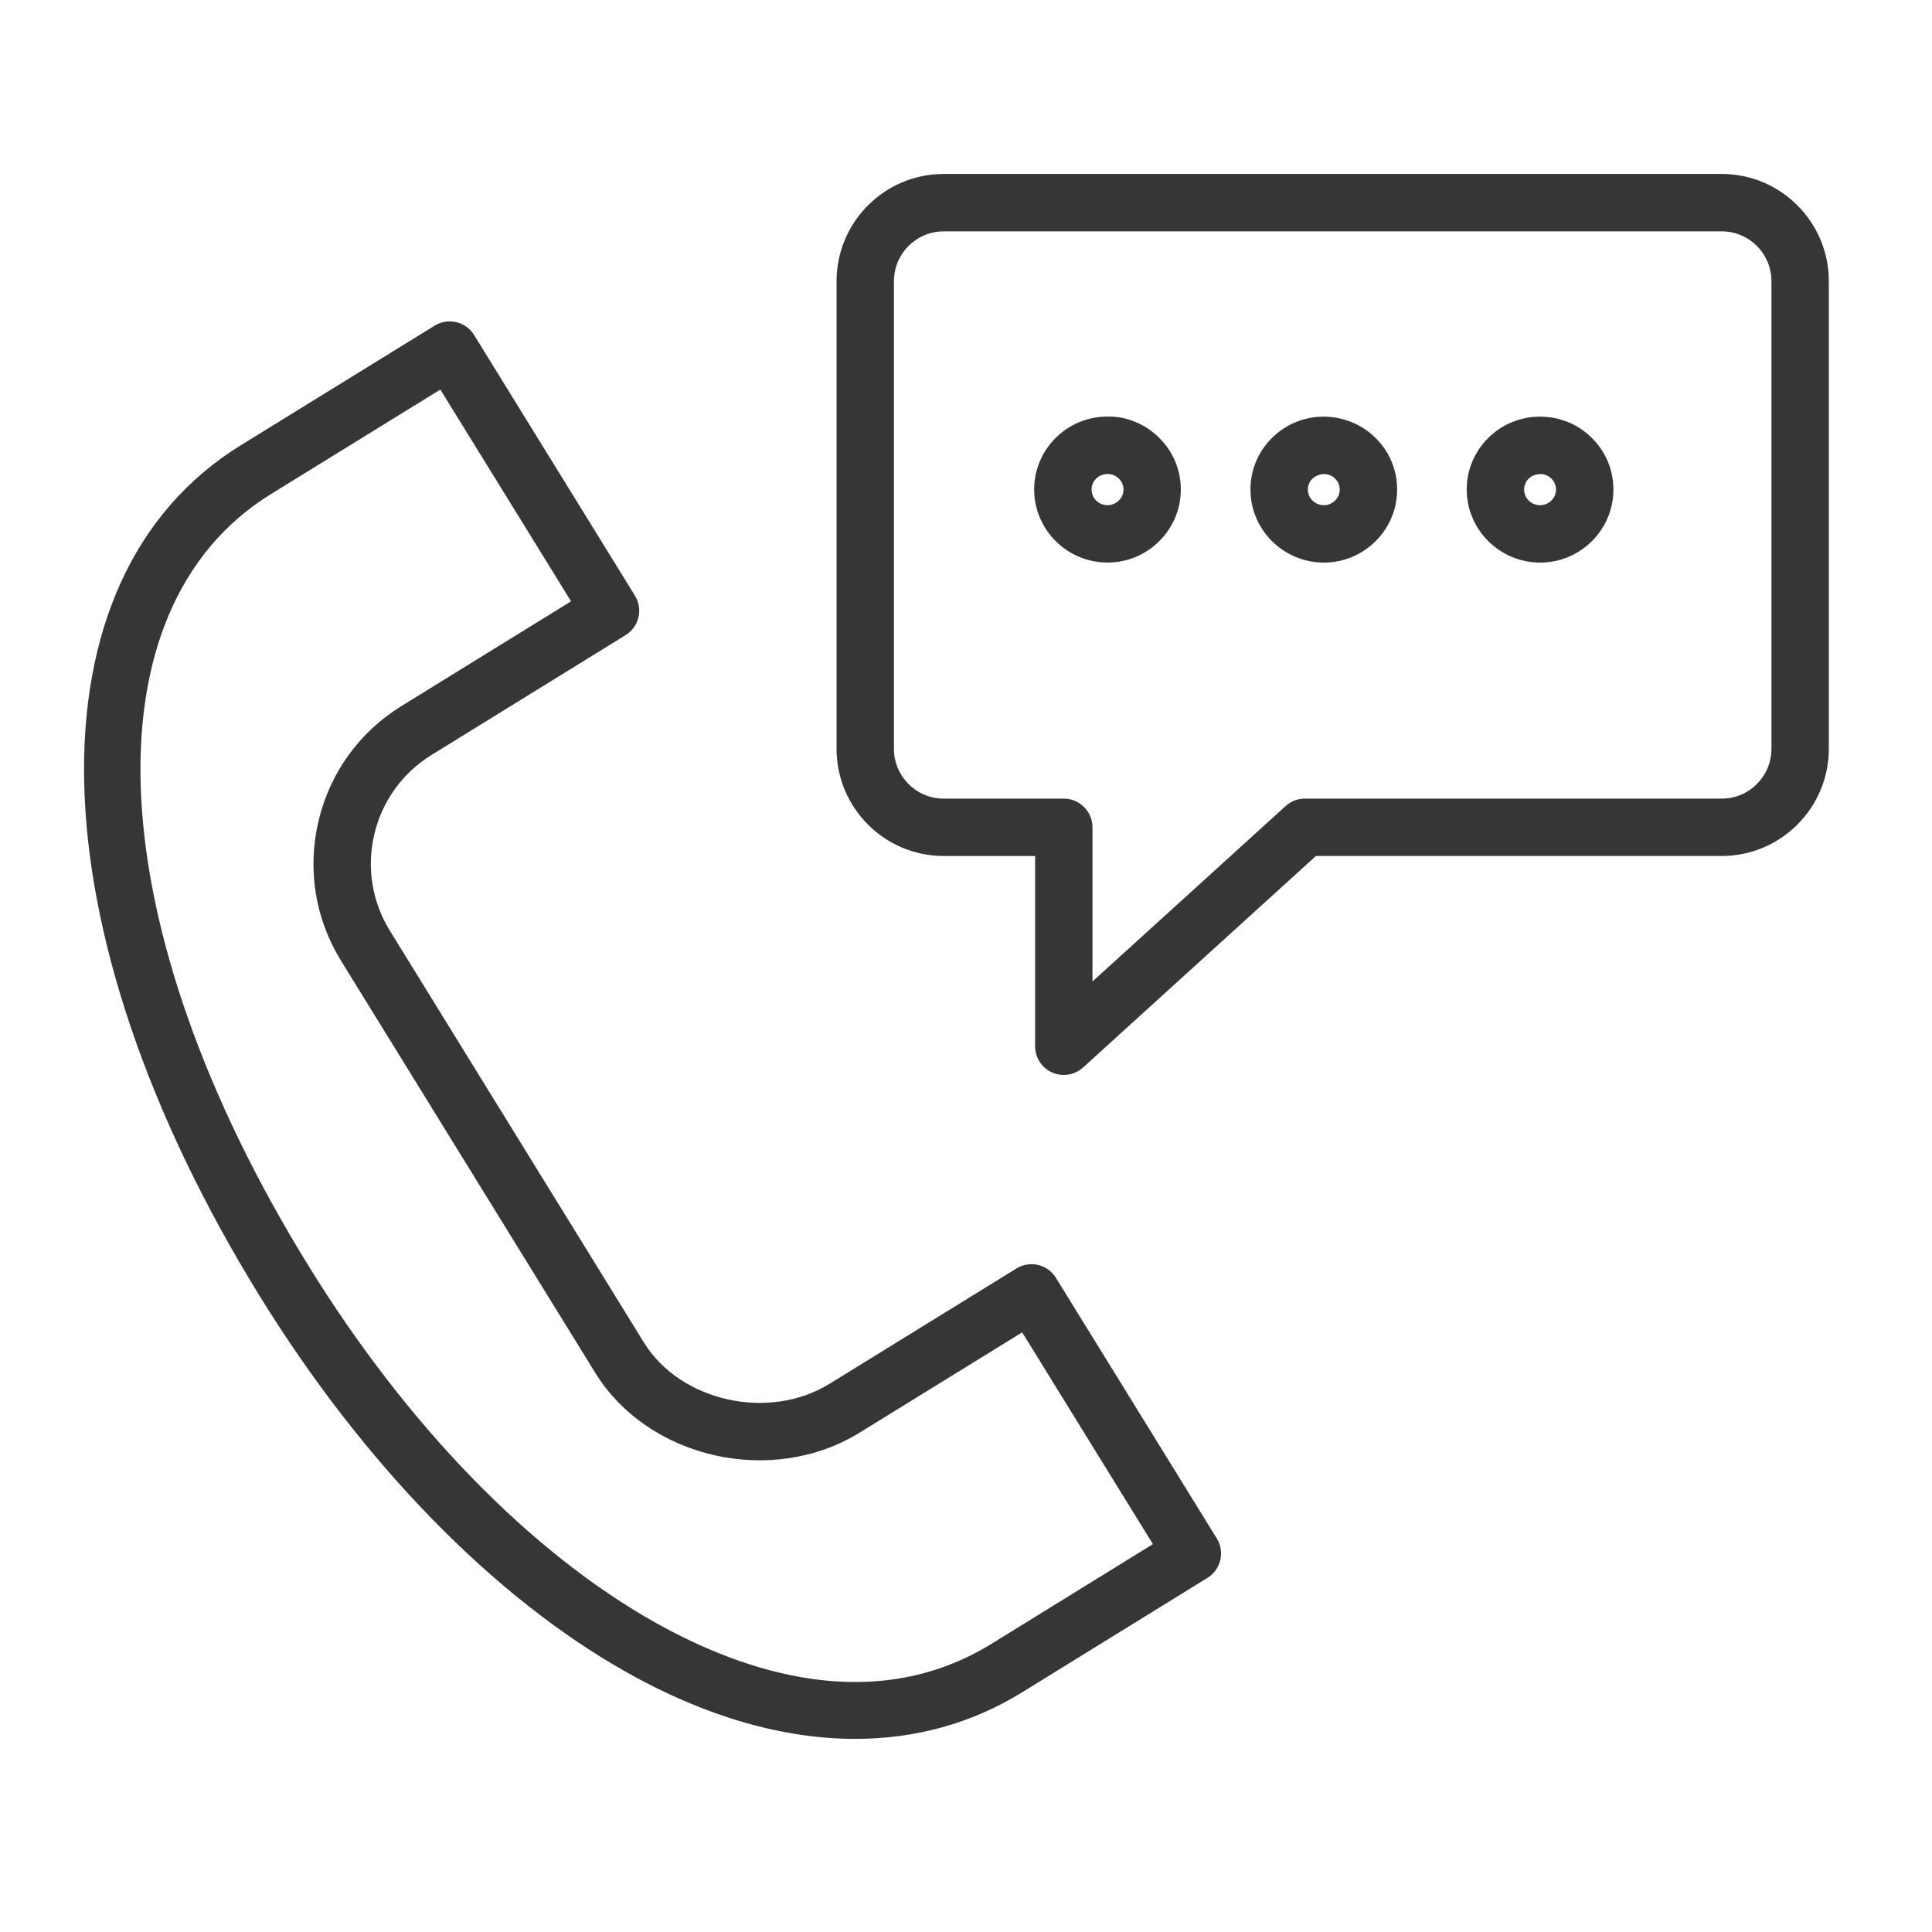
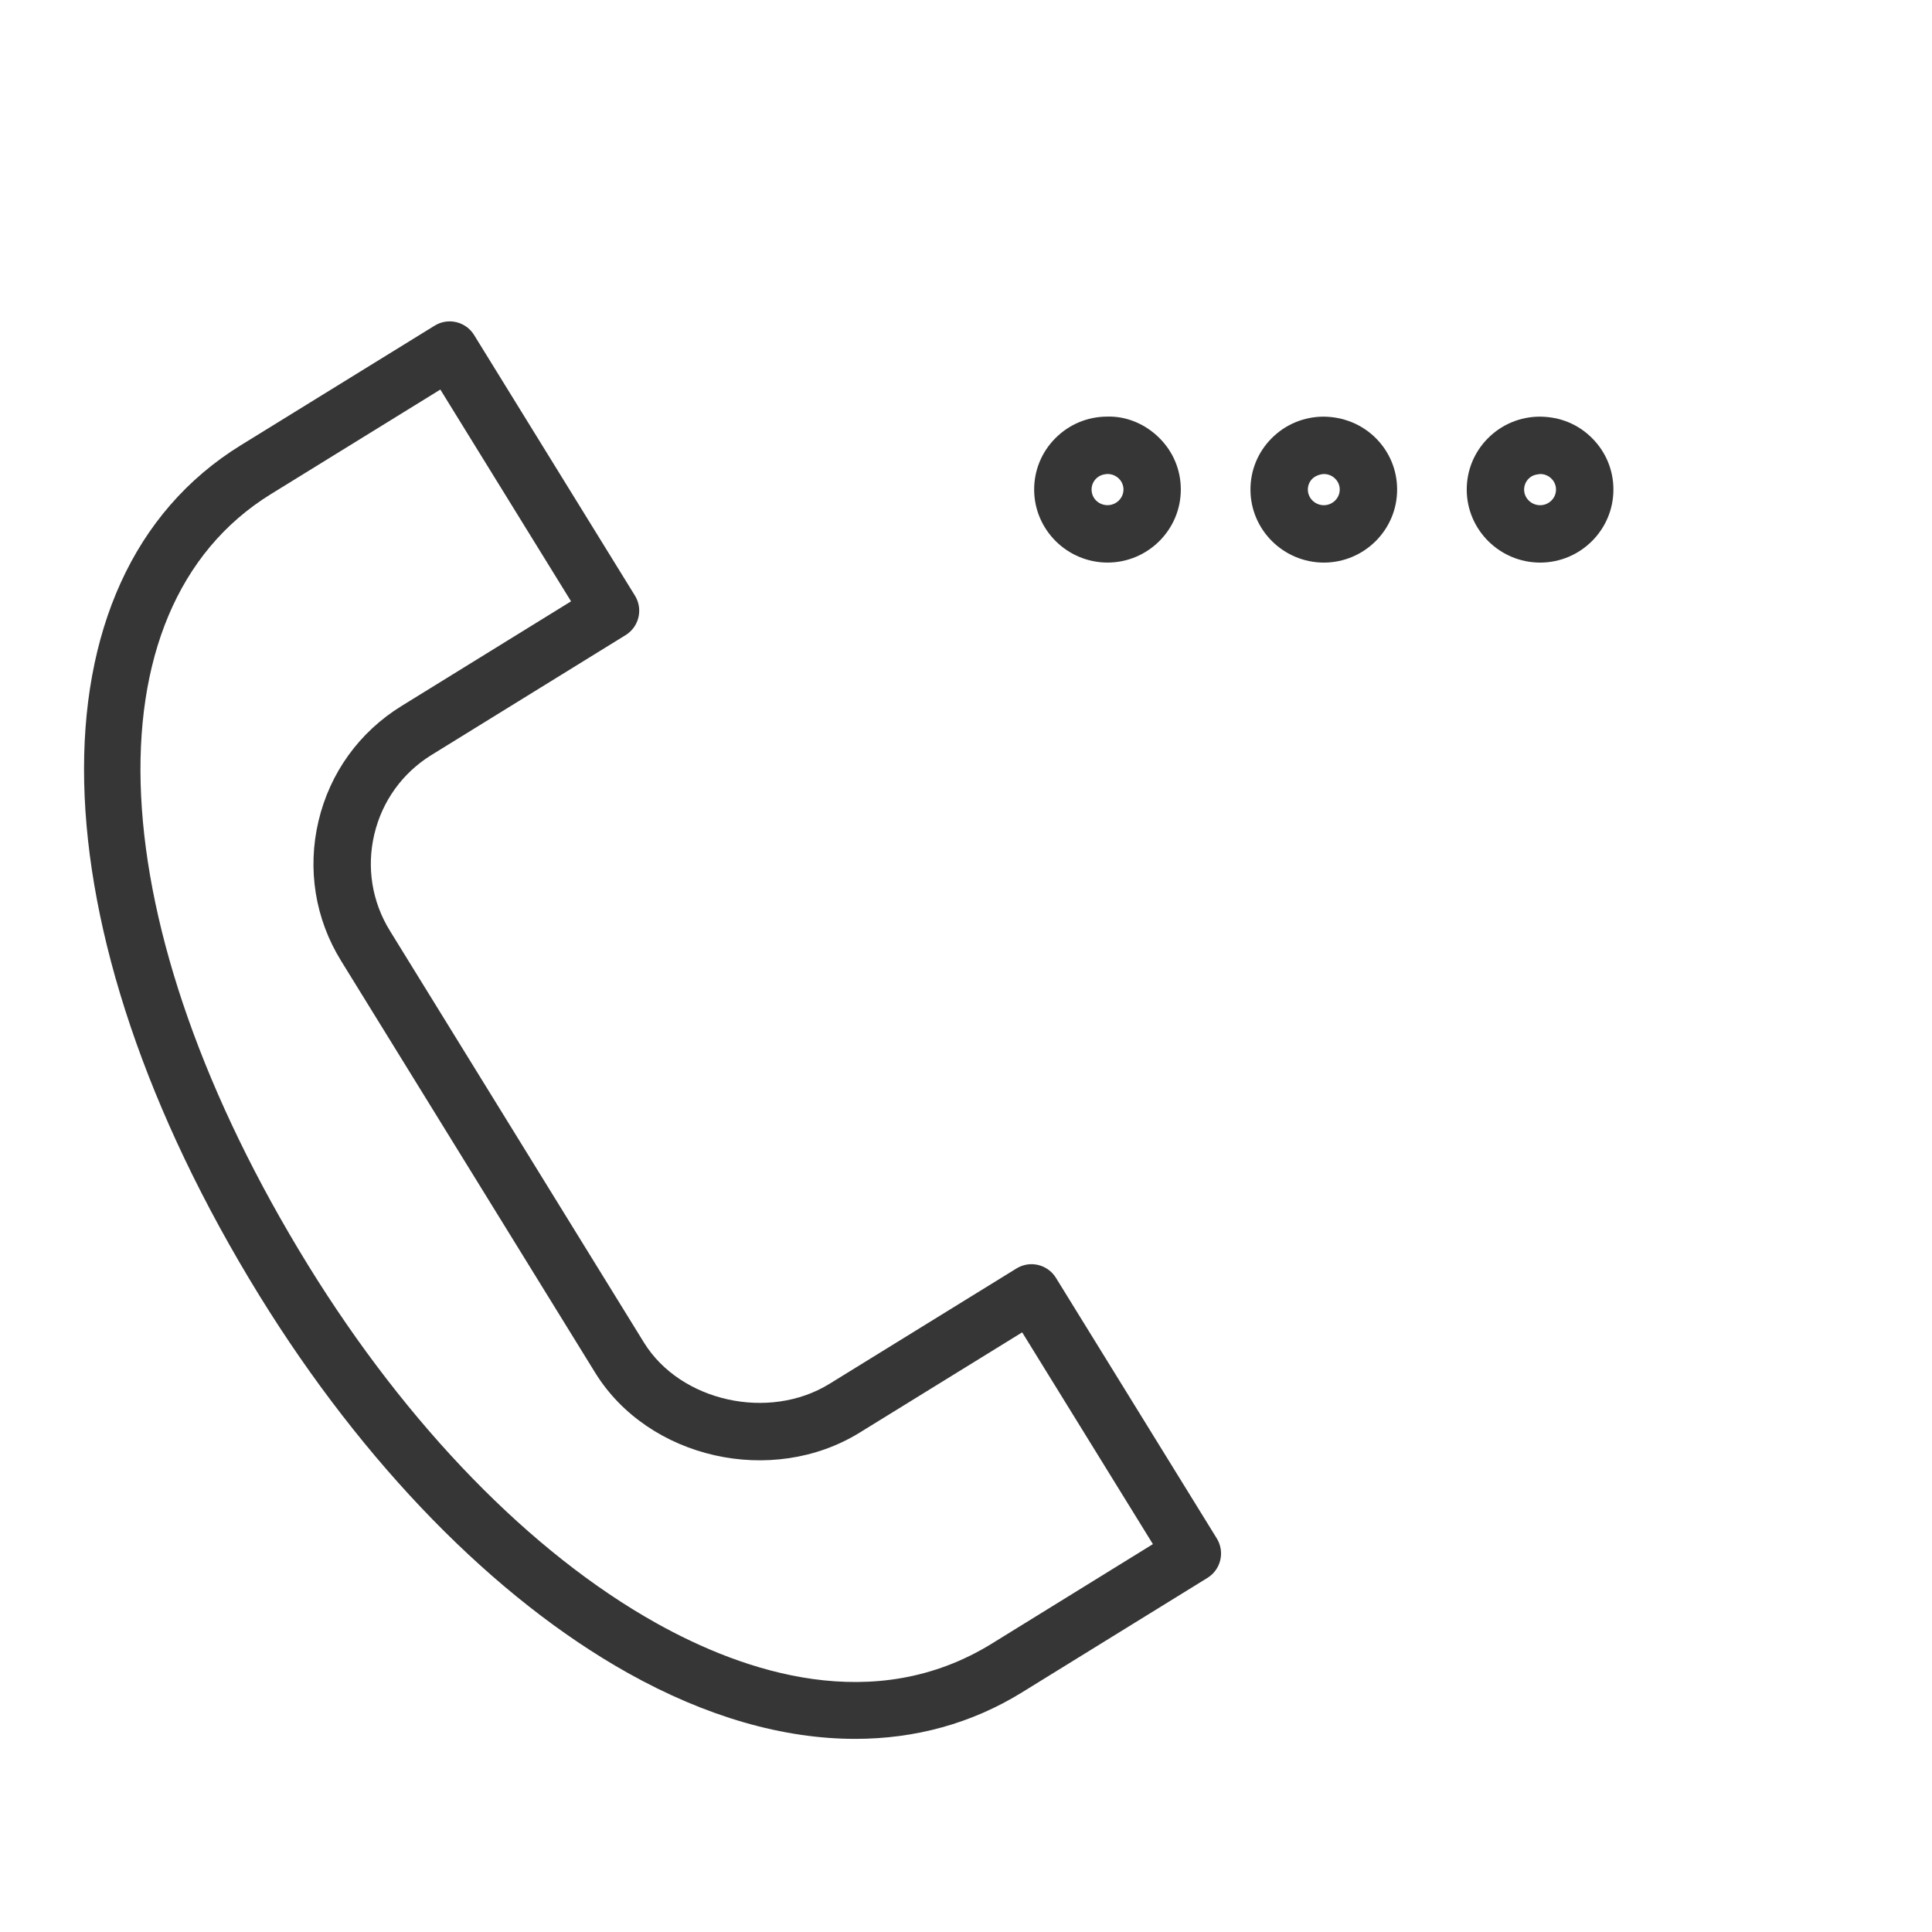
<svg xmlns="http://www.w3.org/2000/svg" width="101" height="101" viewBox="0 0 101 101" fill="none">
  <path d="M55.201 66.801C54.765 66.096 53.843 65.877 53.137 66.313L43.365 72.342C40.198 74.298 35.575 73.272 33.668 70.192L20.384 48.659C19.447 47.142 19.157 45.35 19.569 43.612C19.981 41.875 21.043 40.402 22.562 39.465L32.705 33.202C33.41 32.767 33.628 31.843 33.193 31.138L24.785 17.514C24.35 16.809 23.427 16.589 22.721 17.025L12.584 23.279C1.31 30.237 1.711 48.516 13.562 67.731C19 76.543 25.841 83.55 32.826 87.46C36.921 89.753 40.953 90.904 44.708 90.904C47.851 90.904 50.799 90.096 53.423 88.476L63.122 82.488C63.827 82.053 64.045 81.129 63.61 80.424L55.201 66.801ZM51.848 85.925C45.708 89.717 38.911 87.429 34.292 84.843C27.745 81.178 21.29 74.541 16.116 66.156C5.193 48.445 4.388 31.863 14.16 25.832L23.02 20.365L29.853 31.436L20.986 36.911C18.786 38.269 17.246 40.403 16.651 42.92C16.055 45.438 16.474 48.035 17.833 50.233L31.118 71.767C33.899 76.262 40.36 77.723 44.942 74.893L53.437 69.652L60.271 80.723L51.848 85.925Z" fill="#363636" />
-   <path d="M90.008 9.094H49.332C46.245 9.094 43.733 11.609 43.733 14.701V39.147C43.733 42.236 46.245 44.749 49.332 44.749H54.112V54.696C54.112 55.29 54.462 55.827 55.005 56.068C55.2 56.154 55.406 56.196 55.611 56.196C55.977 56.196 56.339 56.062 56.62 55.806L68.794 44.748H90.007C93.094 44.748 95.606 42.235 95.606 39.146V14.7C95.607 11.61 93.095 9.094 90.008 9.094ZM92.607 39.148C92.607 40.583 91.441 41.75 90.008 41.75H68.215C67.842 41.75 67.483 41.889 67.207 42.14L57.112 51.309V43.25C57.112 42.421 56.441 41.75 55.612 41.75H49.332C47.899 41.75 46.733 40.583 46.733 39.148V14.702C46.733 13.264 47.899 12.095 49.332 12.095H90.008C91.441 12.095 92.607 13.264 92.607 14.702V39.148V39.148Z" fill="#363636" />
  <path d="M57.883 21.779C56.855 21.781 55.892 22.183 55.169 22.911C54.452 23.634 54.059 24.591 54.063 25.608C54.074 27.706 55.794 29.41 57.907 29.41C57.91 29.41 57.913 29.41 57.916 29.41C60.025 29.399 61.736 27.681 61.73 25.581C61.728 24.566 61.33 23.612 60.606 22.895C59.879 22.171 58.895 21.748 57.883 21.779ZM57.904 26.409C57.434 26.409 57.066 26.051 57.065 25.594C57.063 25.38 57.147 25.178 57.298 25.025C57.456 24.866 57.648 24.794 57.898 24.779C58.124 24.779 58.336 24.865 58.495 25.023C58.648 25.175 58.731 25.376 58.733 25.587C58.733 26.038 58.358 26.407 57.904 26.409Z" fill="#363636" />
  <path d="M69.194 21.781C68.164 21.783 67.198 22.186 66.476 22.914C65.758 23.636 65.366 24.594 65.371 25.609C65.38 27.707 67.101 29.411 69.214 29.411C69.217 29.411 69.22 29.411 69.223 29.411C71.336 29.4 73.048 27.681 73.038 25.578C73.035 24.565 72.636 23.612 71.914 22.895C71.186 22.173 70.213 21.789 69.194 21.781ZM70.037 25.592C70.039 26.041 69.666 26.408 69.211 26.411H69.21C68.749 26.411 68.373 26.046 68.371 25.596C68.37 25.382 68.453 25.18 68.605 25.028C68.763 24.869 69.024 24.787 69.209 24.781C69.433 24.781 69.642 24.867 69.8 25.024C69.889 25.112 70.038 25.303 70.038 25.589C70.037 25.59 70.037 25.591 70.037 25.592Z" fill="#363636" />
  <path d="M80.501 21.781C79.472 21.783 78.506 22.185 77.783 22.913C77.066 23.635 76.673 24.592 76.677 25.609C76.687 27.707 78.408 29.411 80.521 29.411C80.524 29.411 80.527 29.411 80.53 29.411C82.641 29.4 84.352 27.682 84.345 25.582C84.343 24.567 83.943 23.613 83.22 22.895C82.492 22.172 81.556 21.789 80.501 21.781ZM81.344 25.592C81.346 26.041 80.973 26.409 80.518 26.411C80.518 26.411 80.517 26.411 80.516 26.411C80.055 26.411 79.679 26.046 79.677 25.596C79.676 25.382 79.76 25.18 79.911 25.027C80.069 24.867 80.242 24.809 80.515 24.78C80.739 24.78 80.949 24.866 81.106 25.023C81.195 25.111 81.344 25.302 81.344 25.588C81.344 25.59 81.344 25.591 81.344 25.592Z" fill="#363636" />
</svg>